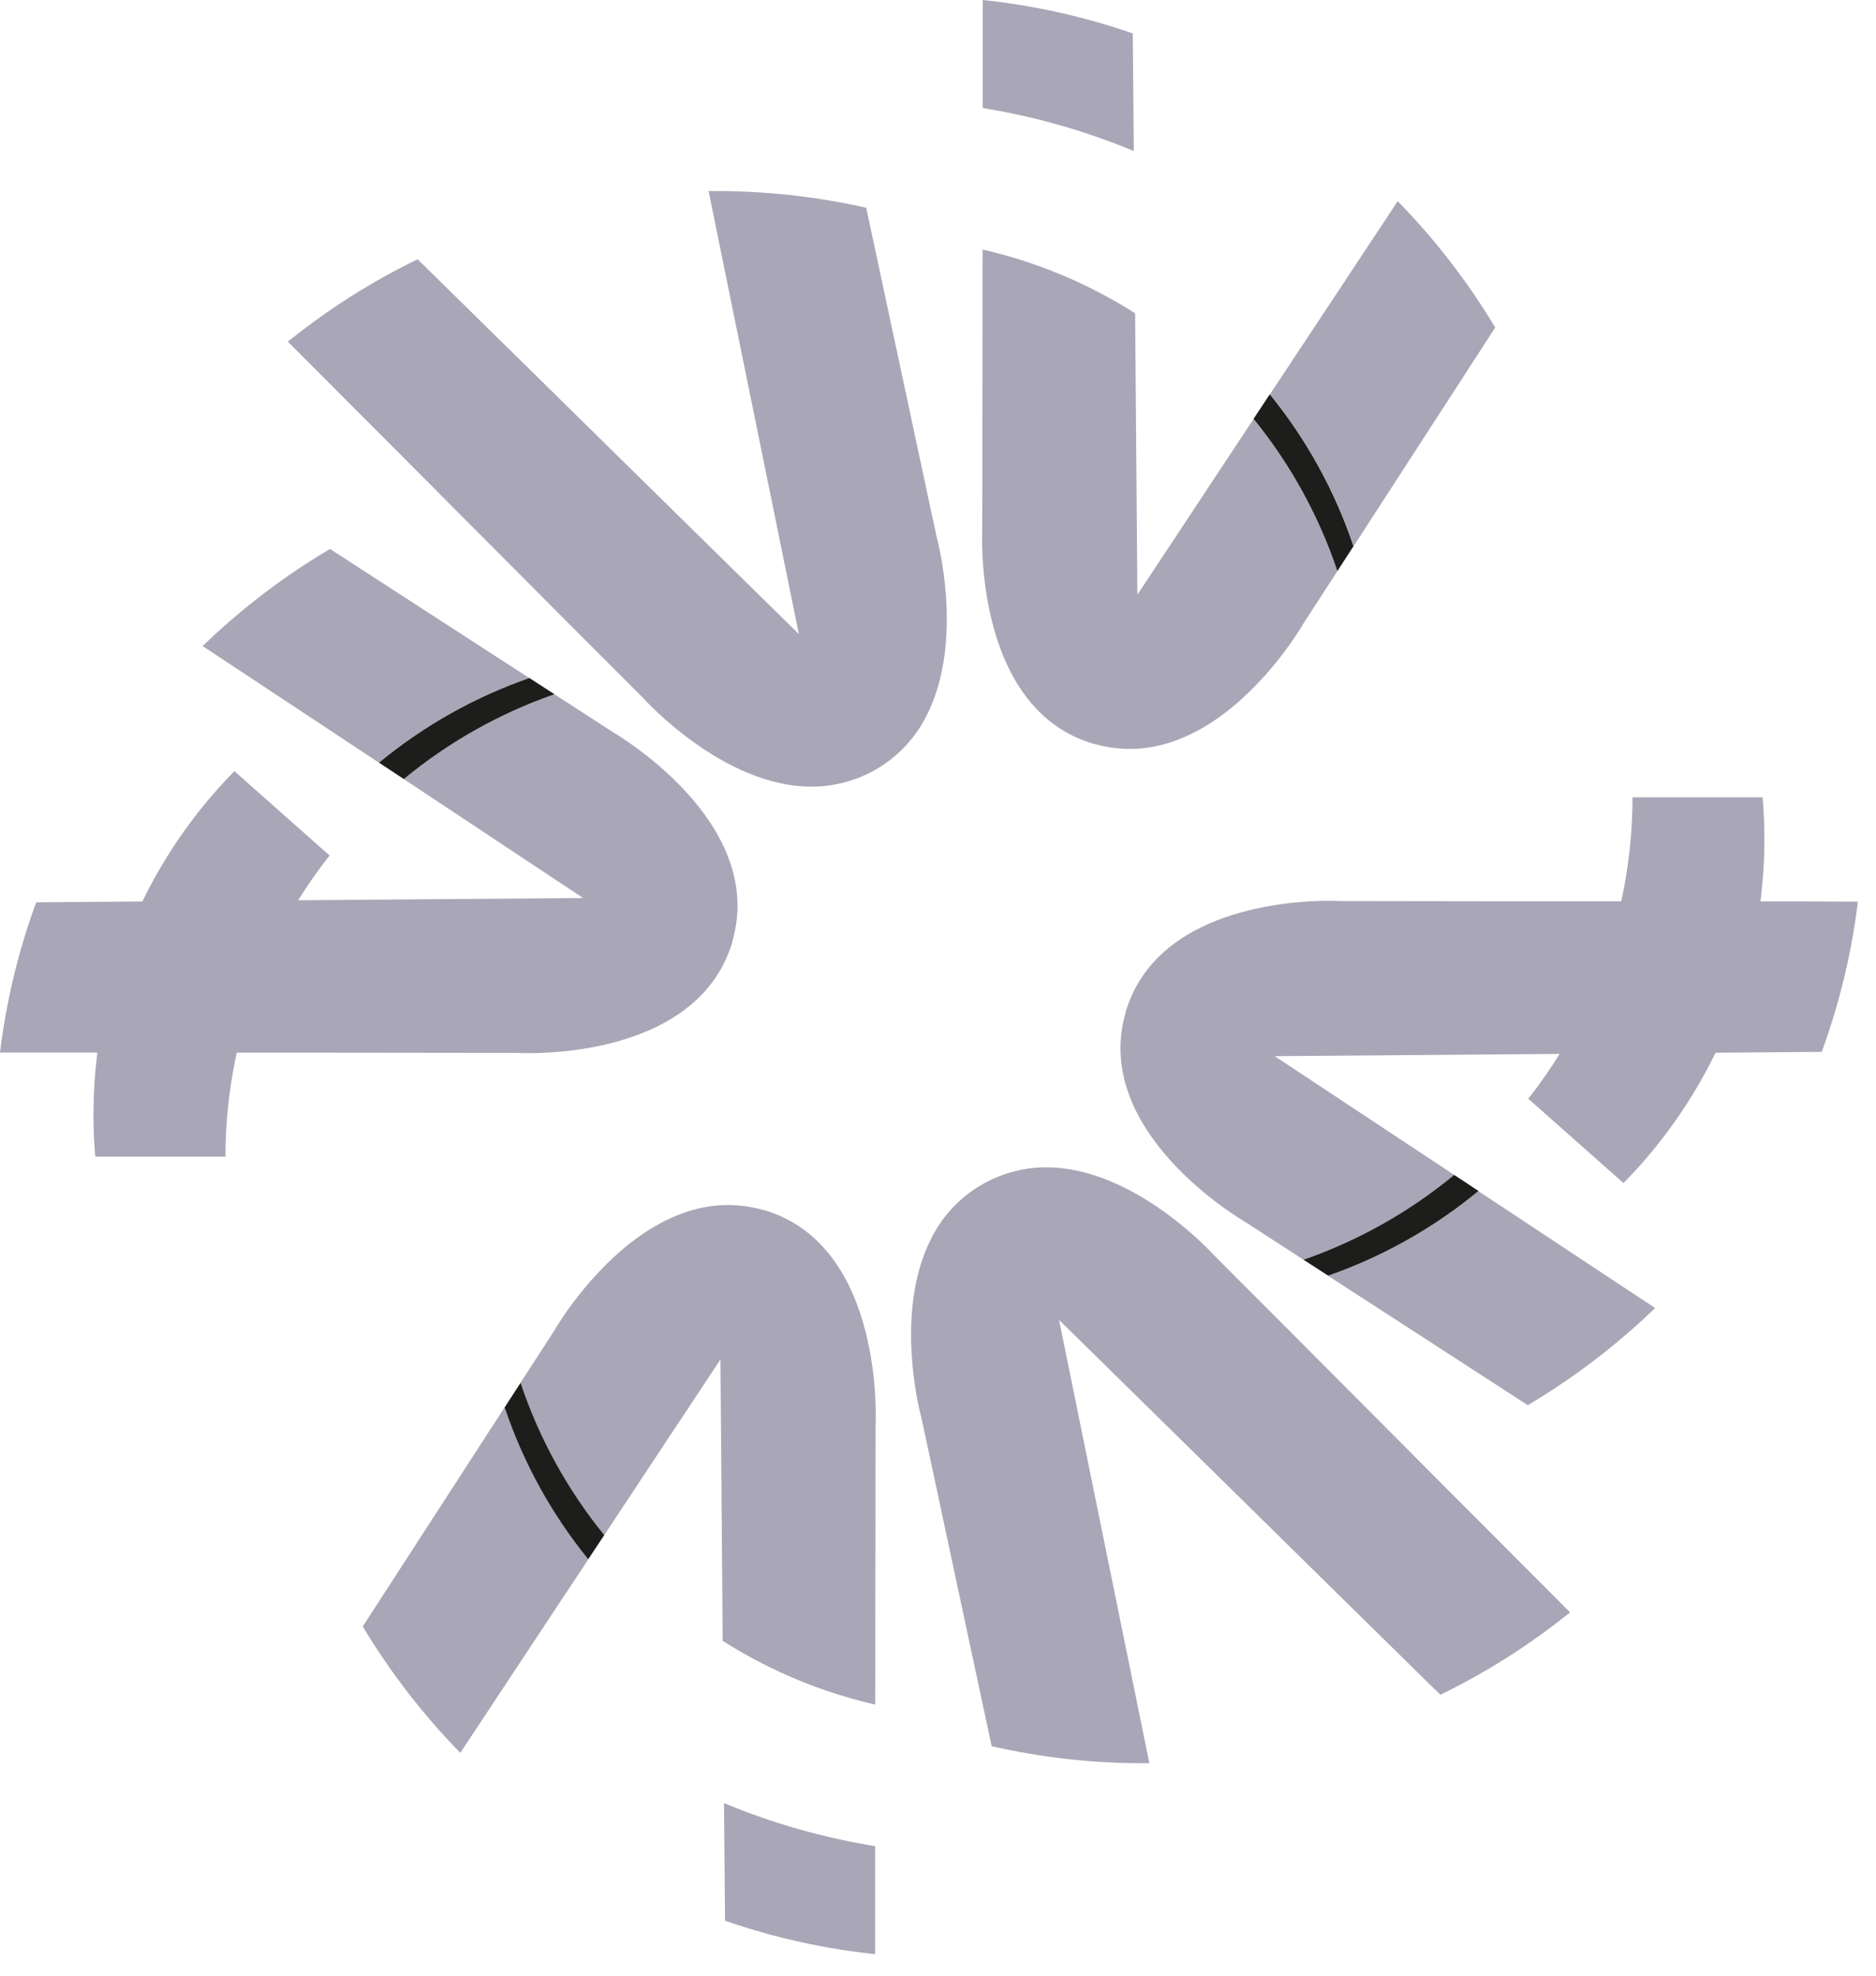
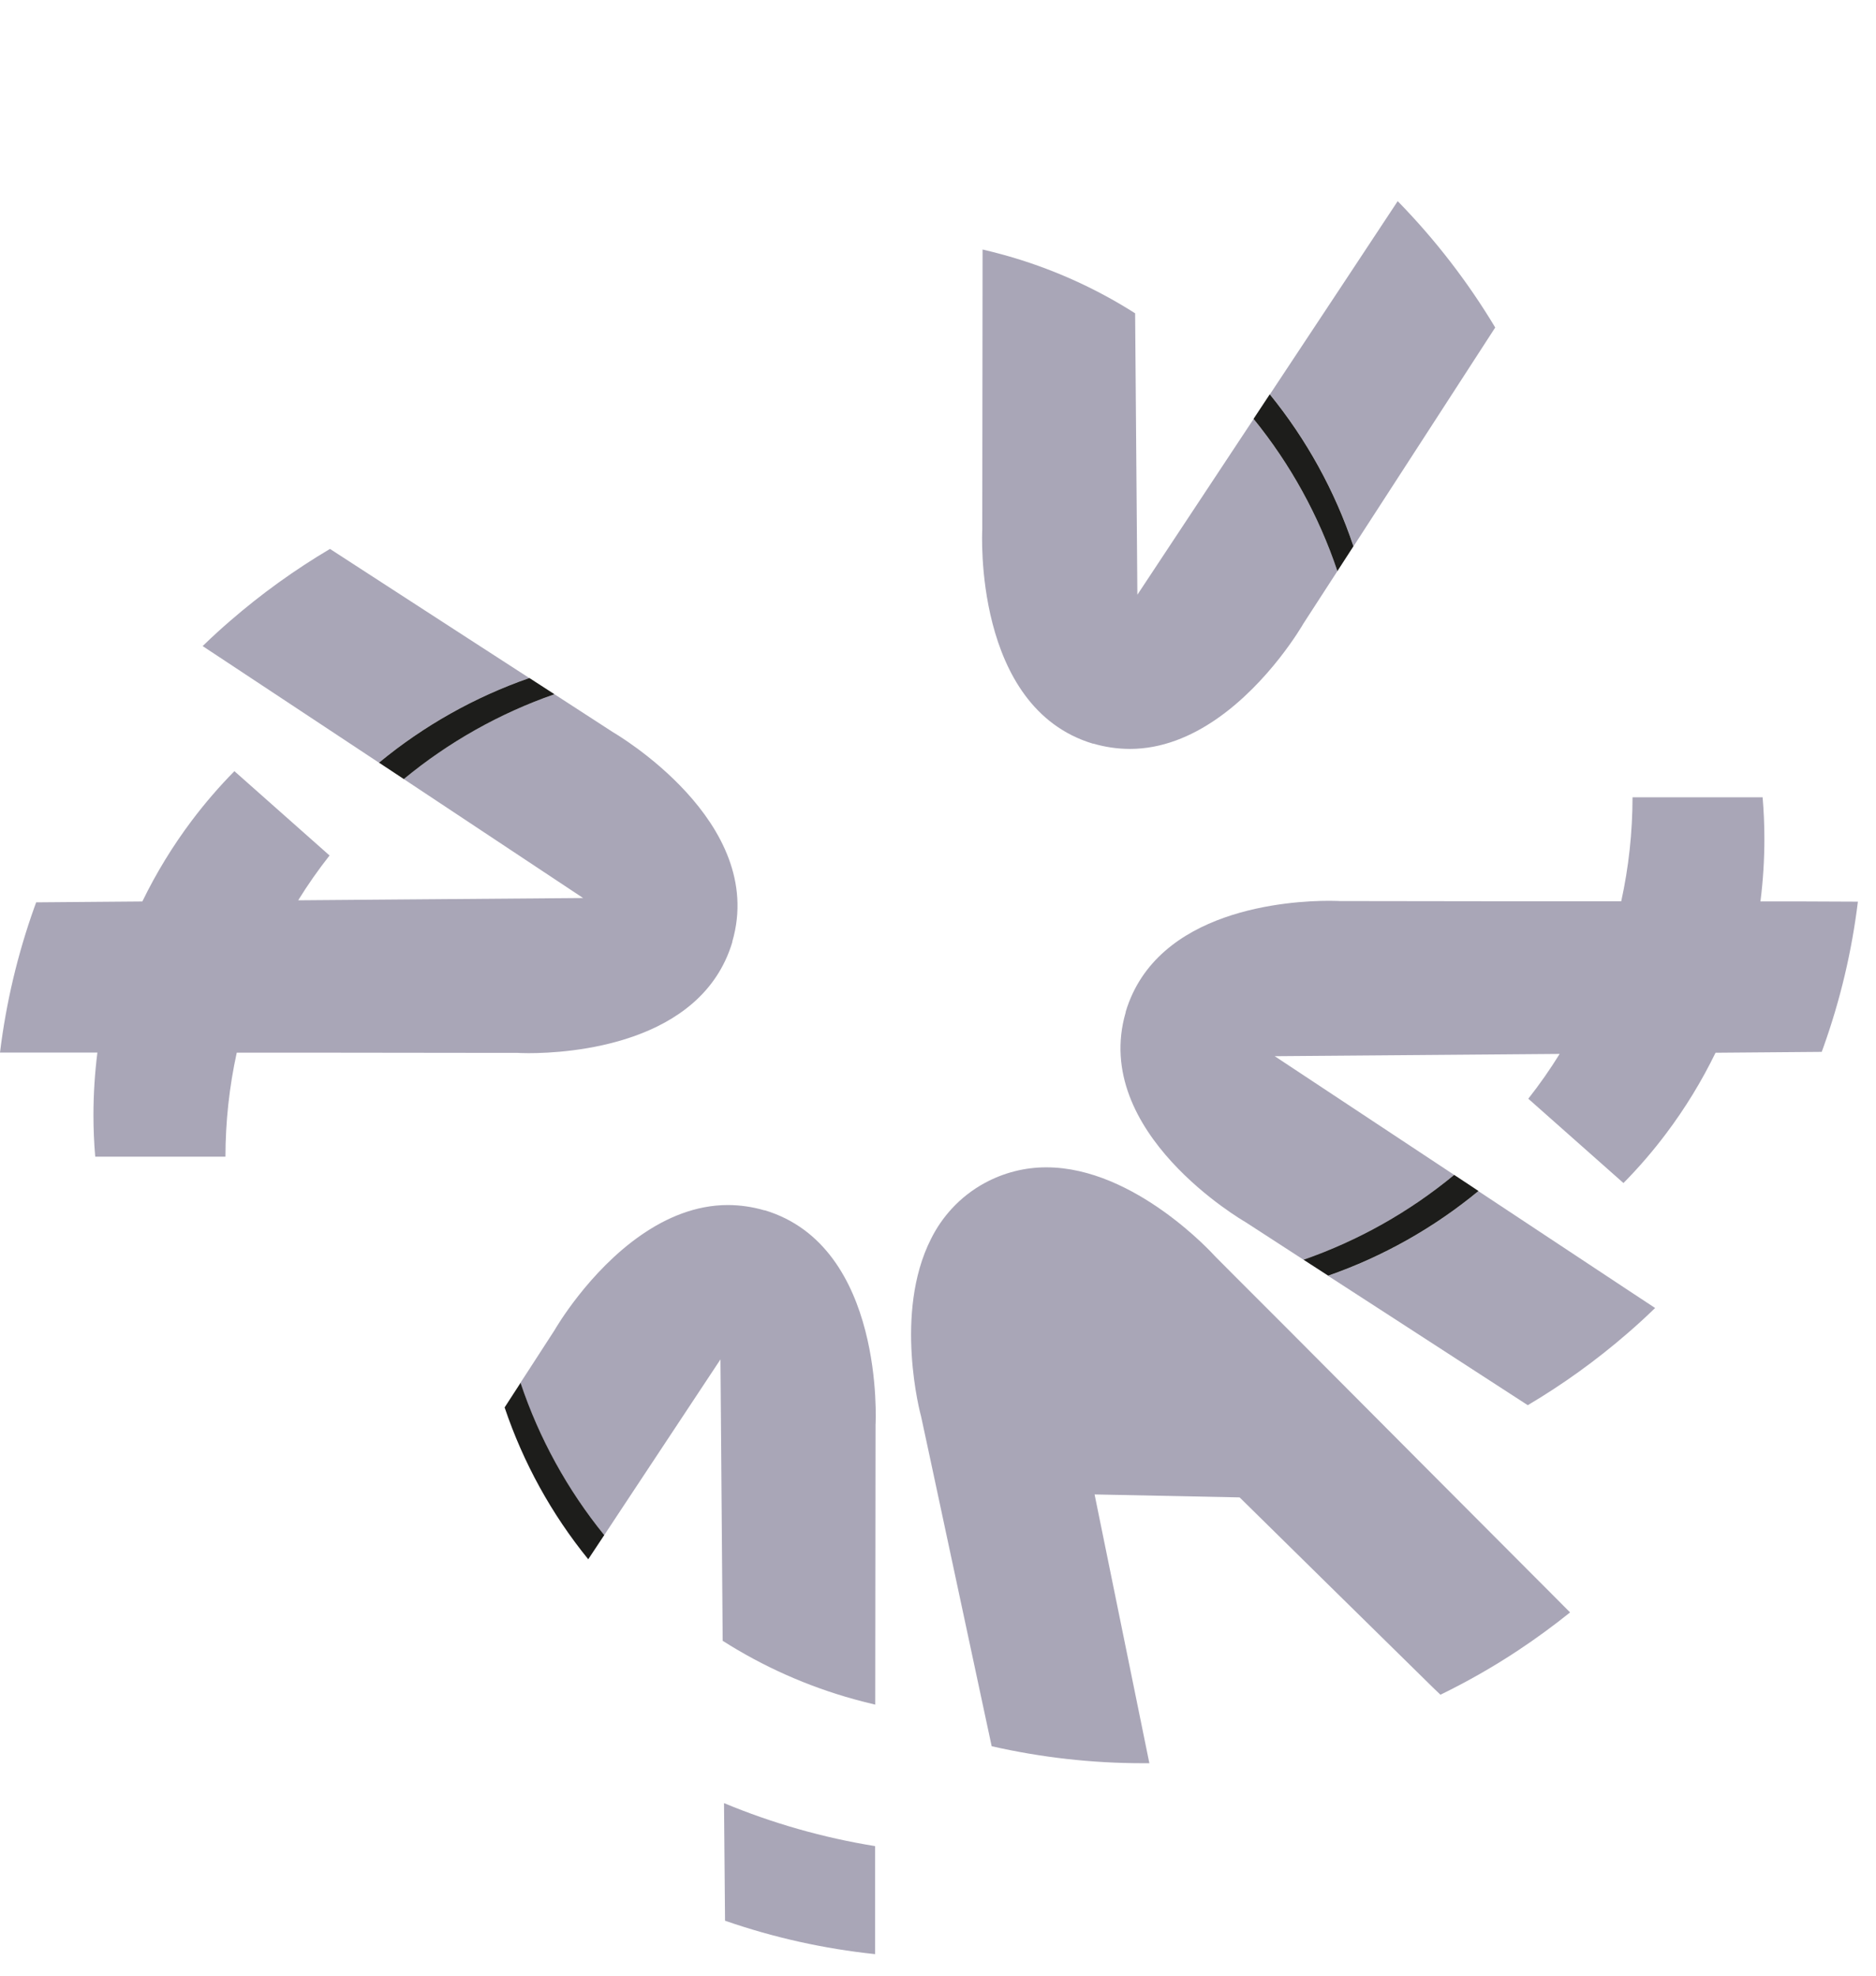
<svg xmlns="http://www.w3.org/2000/svg" width="75" height="79" viewBox="0 0 75 79" fill="none">
  <path d="M59.777 13.092L57.702 16.297L54.113 21.838C53.372 19.629 52.24 17.571 50.77 15.763L53.638 11.431L55.878 8.041C57.37 9.567 58.679 11.262 59.777 13.092Z" fill="#A9A6B7" />
-   <path d="M23.521 62.331L20.643 66.68L18.403 70.07C16.91 68.543 15.601 66.848 14.502 65.017L16.578 61.813L20.172 56.261C20.916 58.468 22.051 60.524 23.521 62.331Z" fill="#A9A6B7" />
  <path d="M66.169 52.289L66.109 52.345C65.769 52.674 65.42 52.992 65.063 53.3C63.823 54.375 62.49 55.336 61.078 56.172L58.264 54.348L55.56 52.596L53.096 51.001C55.283 50.237 57.318 49.091 59.104 47.615L62.143 49.626L65.15 51.615L66.126 52.258L66.169 52.289Z" fill="#A9A6B7" />
  <path d="M21.159 27.103C18.97 27.865 16.935 29.011 15.148 30.487L12.128 28.489L9.12 26.5L8.145 25.856L8.102 25.826L8.161 25.77C8.501 25.441 8.85 25.122 9.208 24.814C10.447 23.74 11.781 22.779 13.192 21.943L16.006 23.767L18.71 25.519L21.159 27.103Z" fill="#A9A6B7" />
  <path d="M29.276 37.642V37.664C28.038 41.78 22.729 42.1 21.134 42.1C20.865 42.1 20.704 42.089 20.703 42.089H20.236L13.609 42.081H9.874H9.465C9.166 43.446 9.015 44.84 9.013 46.238H3.807C3.76 45.689 3.736 45.134 3.736 44.573C3.737 43.738 3.789 42.904 3.894 42.075H2.299H0C0.242 40.091 0.704 38.14 1.378 36.257C1.399 36.196 1.422 36.133 1.446 36.071L5.691 36.036C6.244 34.898 6.906 33.816 7.666 32.805C8.19 32.109 8.76 31.448 9.371 30.827L13.175 34.198C12.723 34.771 12.305 35.369 11.921 35.989L16.518 35.952L23.312 35.898L16.143 31.143C17.934 29.665 19.973 28.516 22.166 27.752L24.485 29.256C24.559 29.303 30.678 32.834 29.276 37.642Z" fill="#A9A6B7" />
-   <path d="M45.328 6.038C43.388 5.231 41.361 4.654 39.287 4.319V0C41.332 0.214 43.345 0.663 45.287 1.336L45.328 6.038Z" fill="#A9A6B7" />
  <path d="M53.468 22.831L53.234 23.19L52.103 24.936C52.08 24.979 50.751 27.286 48.62 28.753C47.626 29.437 46.46 29.938 45.171 29.938C44.679 29.937 44.189 29.866 43.717 29.728H43.694C38.895 28.283 39.266 21.23 39.27 21.155V21.055L39.282 9.974C39.568 10.04 39.852 10.113 40.135 10.191C41.99 10.705 43.758 11.491 45.381 12.524L45.388 13.417L45.471 23.774L49.607 17.52L50.117 16.75C51.589 18.56 52.724 20.619 53.468 22.831Z" fill="#A9A6B7" />
-   <path d="M37.056 28.581C36.837 29.025 36.556 29.434 36.22 29.798C35.844 30.206 35.403 30.55 34.915 30.816L34.895 30.826C34.142 31.234 33.298 31.447 32.441 31.446C28.892 31.446 25.734 27.929 25.702 27.893L24.844 27.032L22.788 24.976L17.654 19.821L17.617 19.782L12.914 15.067L12.246 14.397L11.508 13.655C12.174 13.122 12.862 12.616 13.574 12.145C14.572 11.483 15.614 10.889 16.692 10.365L16.981 10.644L21.321 14.909L24.719 18.253L31.938 25.349L30.518 18.381L28.892 10.405L28.328 7.637C28.422 7.637 28.514 7.637 28.607 7.637C30.633 7.635 32.653 7.859 34.629 8.305L34.88 9.473L37.152 20.099L37.452 21.492C37.474 21.559 38.559 25.615 37.056 28.581Z" fill="#A9A6B7" />
  <path d="M74.276 36.044C74.034 38.028 73.571 39.98 72.898 41.862C72.877 41.923 72.853 41.986 72.83 42.048L68.585 42.083C68.031 43.221 67.37 44.303 66.609 45.314C66.086 46.011 65.516 46.671 64.904 47.292L61.099 43.921C61.551 43.348 61.969 42.75 62.353 42.13L57.756 42.167L50.962 42.221L58.135 46.966C56.345 48.445 54.305 49.593 52.112 50.357L49.794 48.854C49.721 48.813 43.602 45.275 45.004 40.467V40.445C46.242 36.33 51.551 36.009 53.146 36.009C53.415 36.009 53.575 36.02 53.577 36.02H54.043L60.67 36.029H64.405H64.815C65.114 34.663 65.265 33.269 65.266 31.872H70.467C70.514 32.42 70.538 32.975 70.538 33.536C70.538 34.371 70.485 35.206 70.38 36.034H71.976L74.276 36.044Z" fill="#A9A6B7" />
  <path d="M28.945 72.079C30.885 72.886 32.912 73.463 34.986 73.798V78.116C32.941 77.902 30.928 77.454 28.986 76.78L28.945 72.079Z" fill="#A9A6B7" />
  <path d="M35.003 56.961V57.061L34.991 68.142C34.705 68.075 34.421 68.002 34.138 67.924C32.283 67.411 30.515 66.624 28.892 65.591L28.885 64.698L28.803 54.342L24.666 60.595L24.157 61.366C22.683 59.554 21.548 57.492 20.805 55.279L21.039 54.92L22.17 53.174C22.194 53.131 23.523 50.824 25.653 49.357C26.647 48.673 27.814 48.171 29.102 48.171C29.594 48.173 30.084 48.243 30.556 48.382H30.579C35.378 49.832 35.008 56.887 35.003 56.961Z" fill="#A9A6B7" />
-   <path d="M37.219 49.528C37.438 49.085 37.72 48.675 38.055 48.312C38.431 47.904 38.873 47.56 39.36 47.294L39.38 47.284C40.133 46.876 40.977 46.662 41.834 46.664C45.383 46.664 48.541 50.18 48.573 50.217L49.431 51.078L51.487 53.134L56.621 58.288L56.659 58.327L61.362 63.043L62.032 63.714L62.77 64.456C62.104 64.989 61.416 65.495 60.704 65.966C59.706 66.628 58.664 67.222 57.587 67.746L57.297 67.468L52.957 63.202L49.559 59.858L42.34 52.762L43.76 59.74L45.386 67.716L45.95 70.484C45.856 70.484 45.764 70.484 45.671 70.484C43.644 70.483 41.623 70.255 39.646 69.805L39.395 68.636L37.123 58.011L36.823 56.618C36.801 56.551 35.716 52.494 37.219 49.528Z" fill="#A9A6B7" />
+   <path d="M37.219 49.528C37.438 49.085 37.72 48.675 38.055 48.312C38.431 47.904 38.873 47.56 39.36 47.294L39.38 47.284C40.133 46.876 40.977 46.662 41.834 46.664C45.383 46.664 48.541 50.18 48.573 50.217L49.431 51.078L51.487 53.134L56.621 58.288L56.659 58.327L61.362 63.043L62.032 63.714L62.77 64.456C62.104 64.989 61.416 65.495 60.704 65.966C59.706 66.628 58.664 67.222 57.587 67.746L57.297 67.468L52.957 63.202L49.559 59.858L43.76 59.74L45.386 67.716L45.95 70.484C45.856 70.484 45.764 70.484 45.671 70.484C43.644 70.483 41.623 70.255 39.646 69.805L39.395 68.636L37.123 58.011L36.823 56.618C36.801 56.551 35.716 52.494 37.219 49.528Z" fill="#A9A6B7" />
  <path d="M22.167 27.752C19.974 28.516 17.935 29.664 16.144 31.143L15.152 30.487C16.939 29.011 18.975 27.865 21.164 27.103L22.167 27.752Z" fill="#1D1D1B" />
  <path d="M54.109 21.837L53.467 22.83C52.724 20.617 51.588 18.555 50.115 16.744L50.764 15.762C52.235 17.57 53.368 19.628 54.109 21.837Z" fill="#1D1D1B" />
  <path d="M24.157 61.365L23.517 62.331C22.049 60.524 20.917 58.469 20.174 56.262L20.811 55.279C21.552 57.492 22.686 59.553 24.157 61.365Z" fill="#1D1D1B" />
  <path d="M59.108 47.61C57.322 49.085 55.287 50.232 53.1 50.995L52.113 50.357C54.306 49.593 56.345 48.445 58.136 46.966L58.935 47.494L59.108 47.61Z" fill="#1D1D1B" />
</svg>